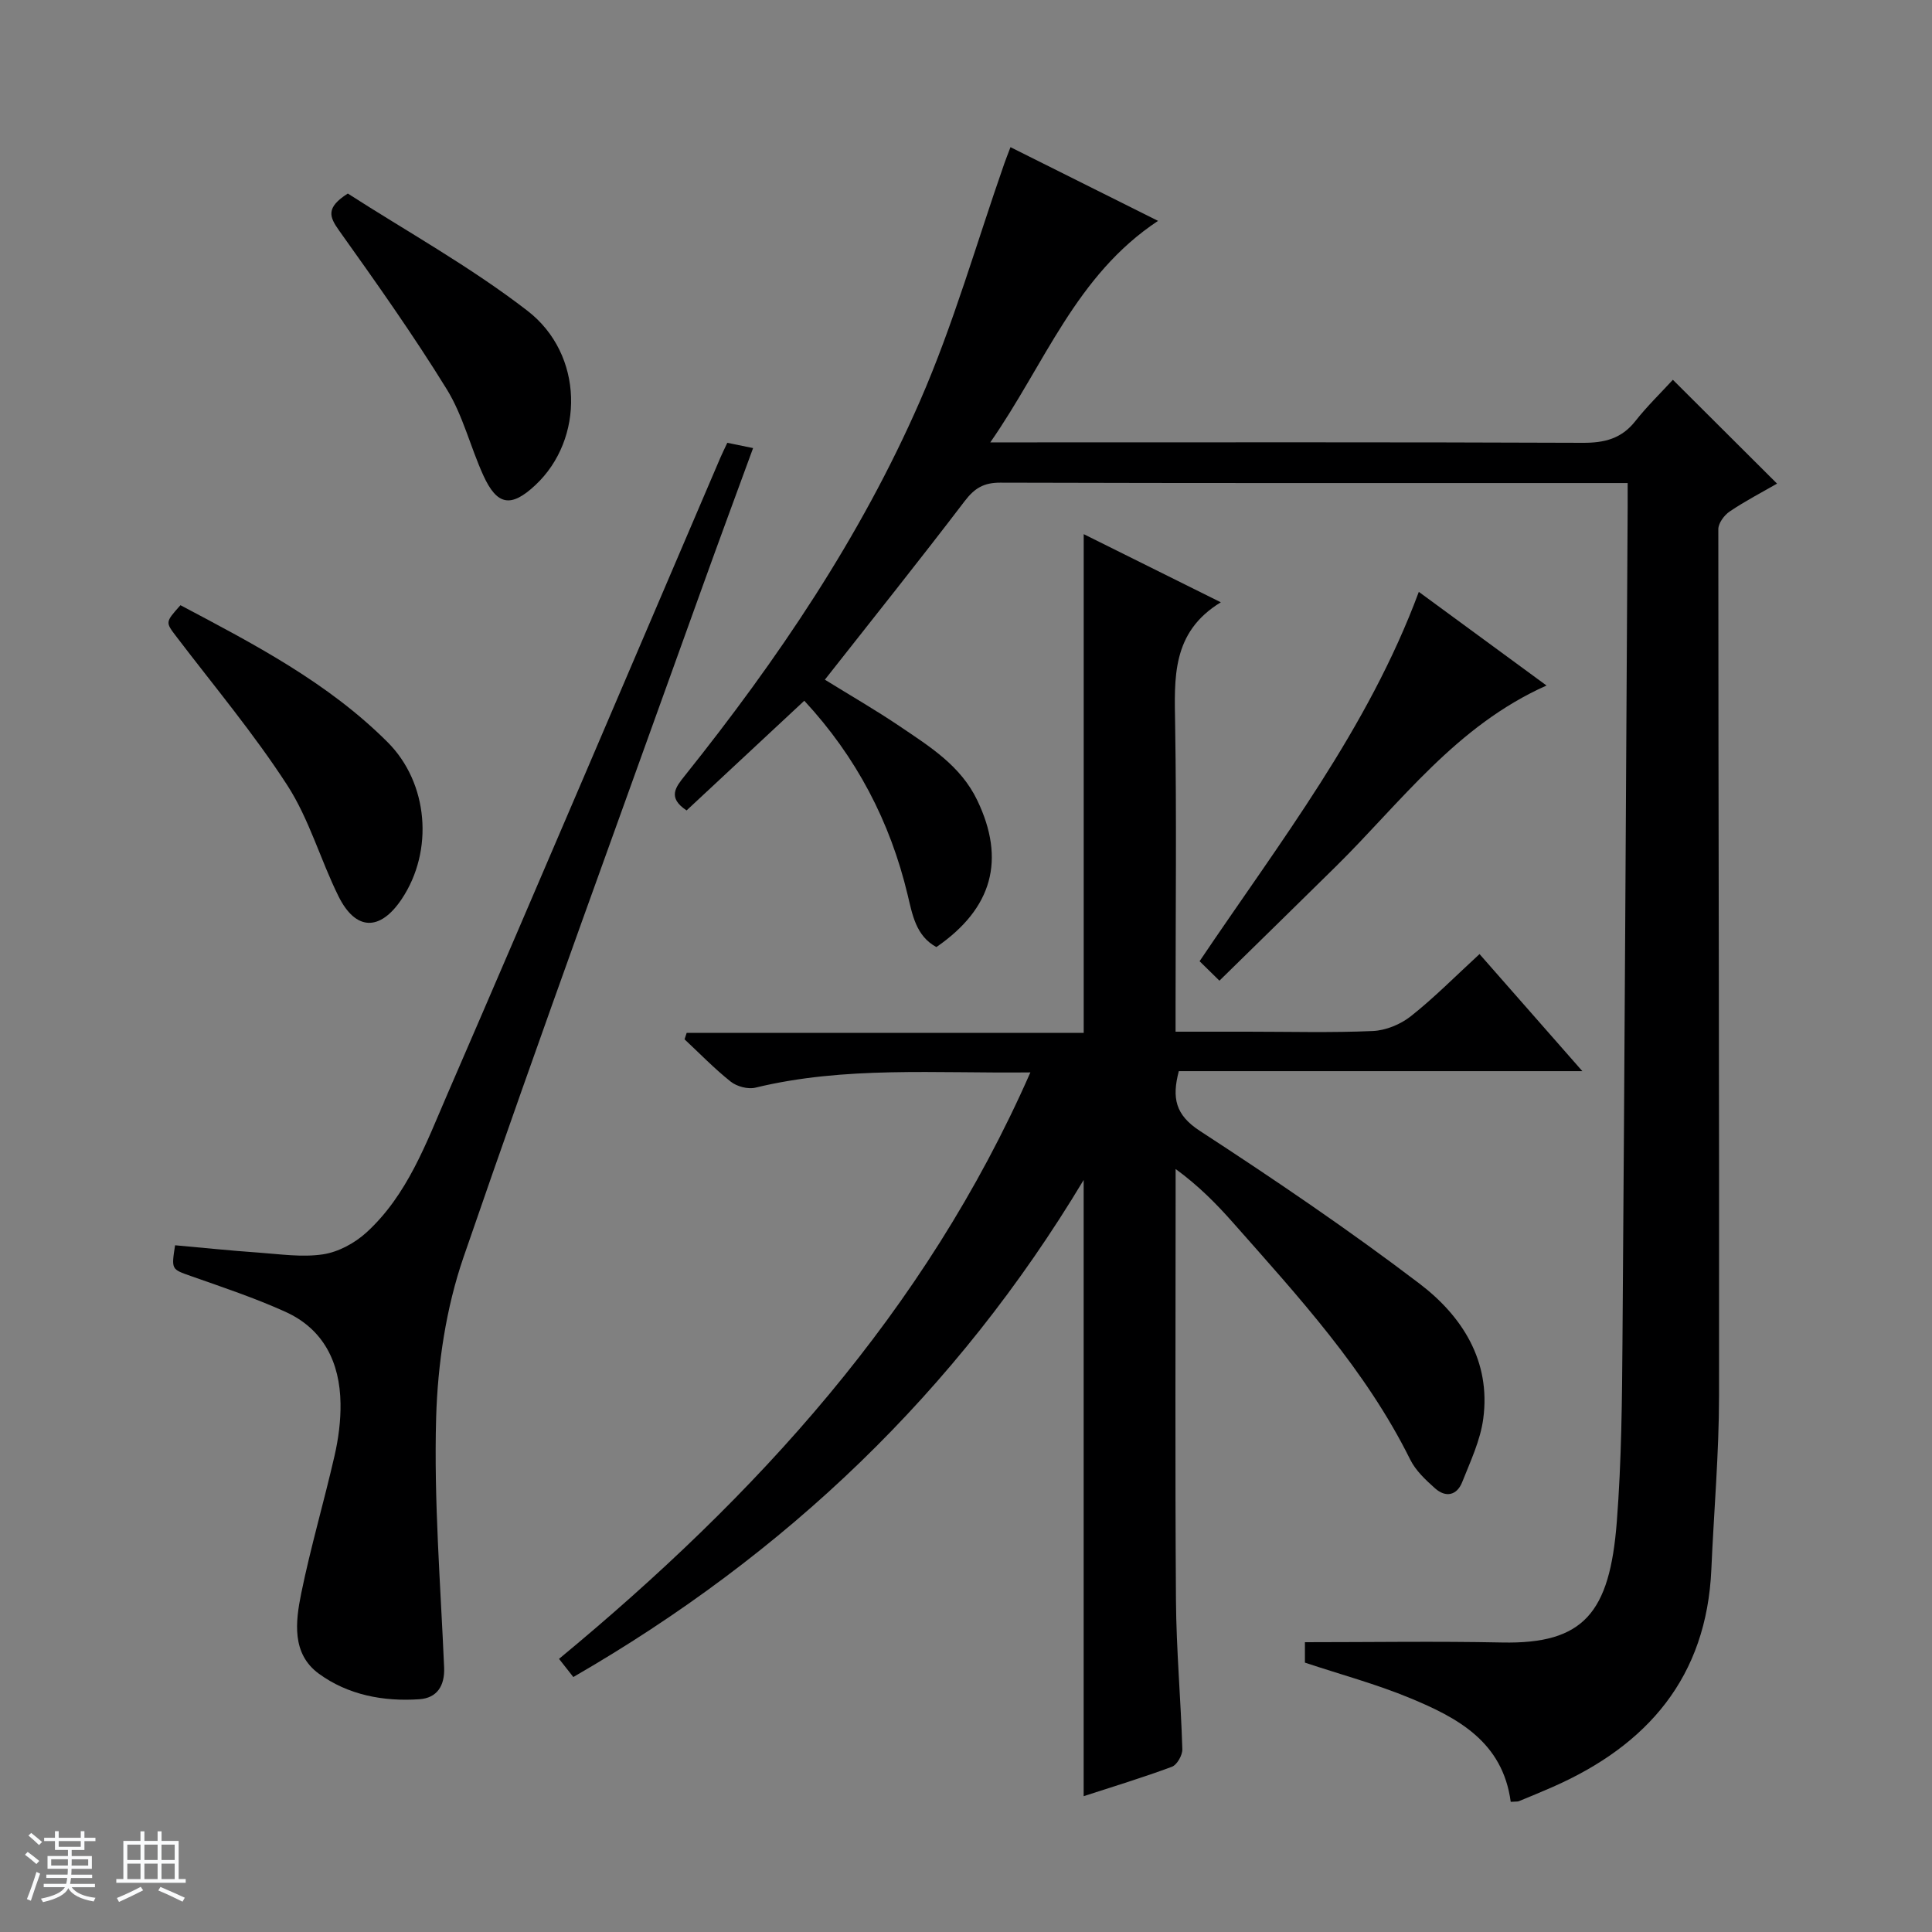
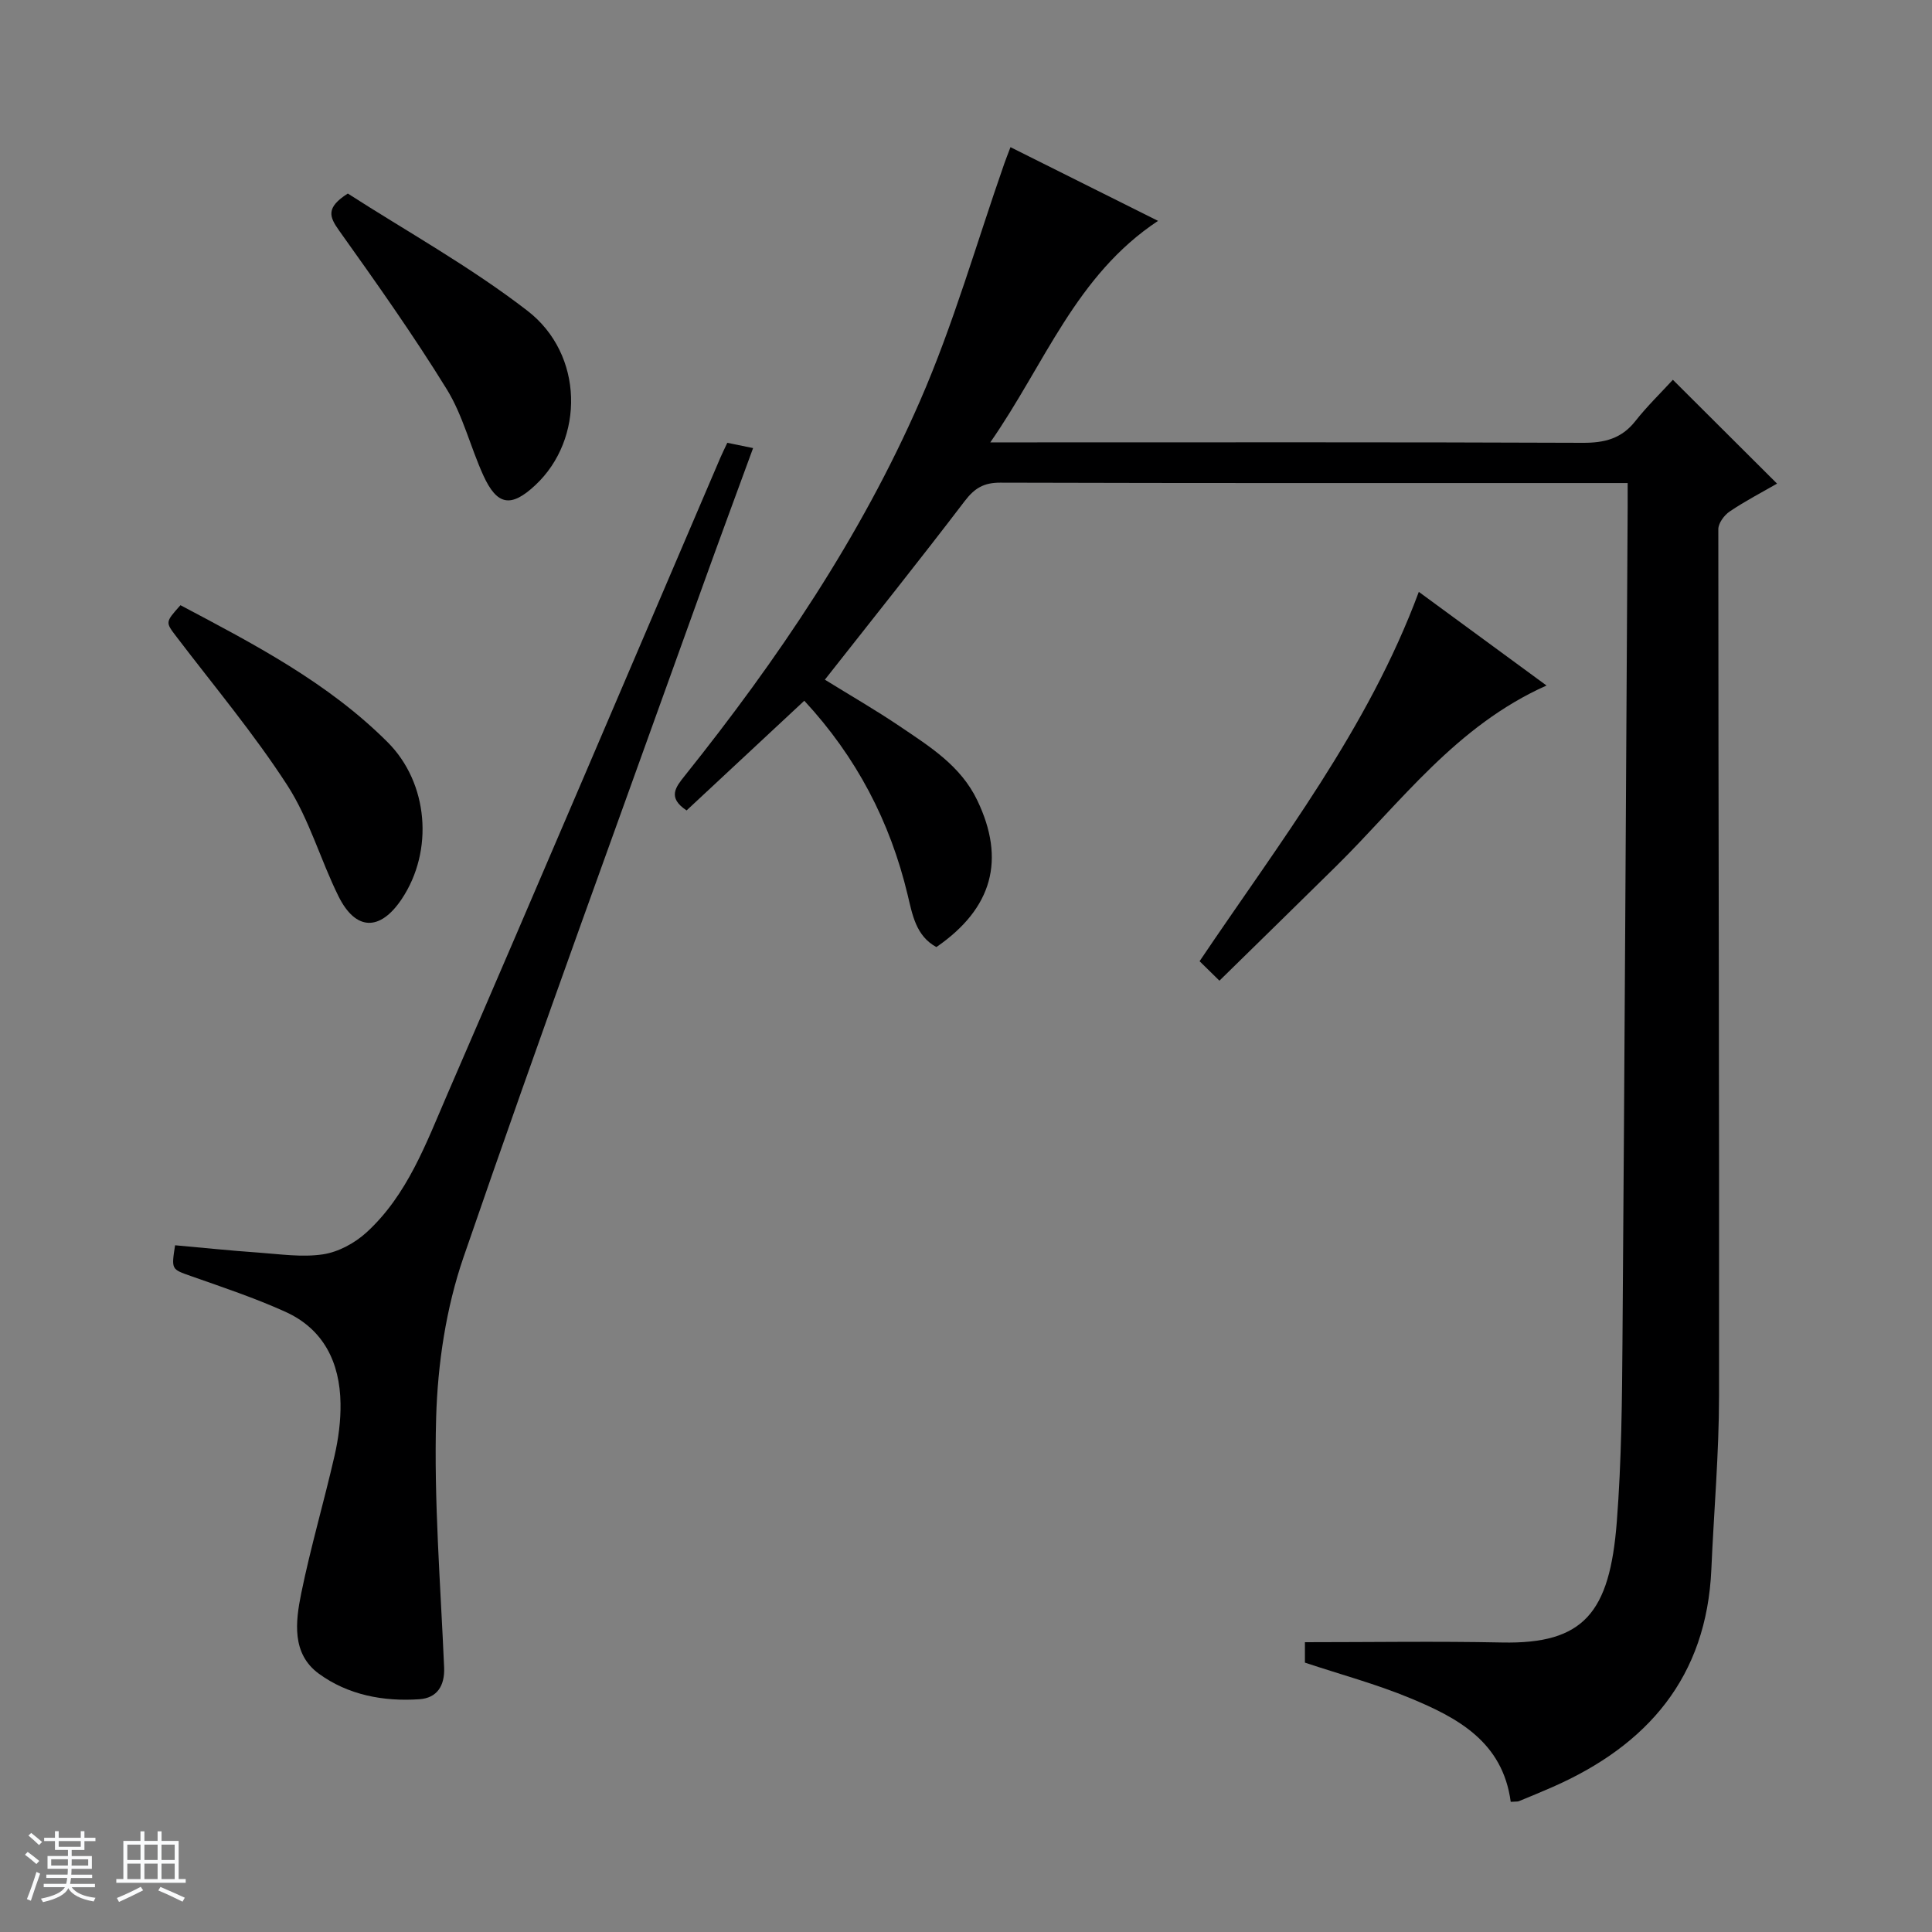
<svg xmlns="http://www.w3.org/2000/svg" enable-background="new 0 0 400 400" viewBox="0 0 400 400">
  <rect x="0" y="0" width="400" height="400" fill="#808080" stroke="none" />
  <path d="m5.17 384 .56-.58c.85.61 1.65 1.24 2.4 1.87l-.59.64c-.84-.73-1.63-1.38-2.37-1.93m1.22 9.53-.82-.34c.71-1.76 1.37-3.64 1.98-5.63.24.13.5.25.76.36-.6 1.67-1.24 3.54-1.92 5.61m-.5-13.5.57-.54c.56.44 1.31 1.06 2.26 1.87l-.64.64c-.68-.66-1.41-1.32-2.19-1.97m3.25.46h2.24v-1.36h.77v1.36h4.57v-1.36h.76v1.36h2.28v.69h-2.28v1.84h-2.64v1.26h4.18v2.64h-4.21c0 .45-.02.86-.05 1.21h4.32v.69h-4.38c-.04.34-.1.75-.19 1.22h5.15v.69h-4.82c.87 1.19 2.51 1.92 4.93 2.19-.17.31-.3.57-.37.76-2.77-.49-4.52-1.41-5.26-2.76-.56 1.26-2.3 2.23-5.24 2.9-.12-.24-.26-.48-.43-.72 2.73-.55 4.38-1.34 4.96-2.38h-4.38v-.69h4.65c.1-.38.17-.79.21-1.22h-4.32v-.69h4.4c.03-.34.05-.75.05-1.21h-4.2v-2.64h4.23v-1.26h-2.69v-1.84h-2.24zm1.46 4.46v1.29h3.45c.01-.4.02-.57.01-.53v-.32-.45h-3.46zm1.55-2.59h4.57v-1.19h-4.57zm6.11 2.59h-3.42v.77c-.01.19-.01.37-.02.53h3.44z" fill="#fafbfc" />
  <path d="m32.63 379.16h.82v1.98h3.54v7.89h1.46v.78h-14.37v-.78h1.46v-7.89h3.54v-1.98h.82v1.98h2.73zm-3.49 11.48.5.73c-1.61.82-3.28 1.63-5 2.41-.13-.27-.28-.55-.44-.82 1.75-.72 3.4-1.49 4.94-2.32m-2.78-5.55h2.73v-3.18h-2.73zm0 3.95h2.73v-3.2h-2.73zm3.54-3.95h2.73v-3.18h-2.73zm0 3.95h2.73v-3.2h-2.73zm7.89 4.68c-1.84-.92-3.51-1.7-5.02-2.32l.45-.73c1.89.8 3.57 1.55 5.04 2.23zm-1.62-11.81h-2.73v3.18h2.73zm-2.73 7.13h2.73v-3.2h-2.73v3.19z" fill="#fafbfc" />
  <g fill="#000001">
    <path d="m312.78 373.05c-1.67-12.46-11.03-17.42-20.87-21.49-7-2.9-14.38-4.88-21.74-7.33 0-1.43 0-3.06 0-4.23 13.72 0 27.28-.22 40.82.06 16.93.35 22.29-6.16 23.75-24.97.98-12.59 1.09-25.27 1.18-37.91.43-57.47.73-114.94 1.07-172.41.01-1.33 0-2.65 0-4.76-1.76 0-3.34 0-4.92 0-41.66 0-83.33.04-124.99-.08-3.39-.01-5.31 1.14-7.33 3.79-9.38 12.3-19.04 24.38-28.97 37 5.26 3.26 10.52 6.28 15.53 9.67 6.18 4.18 12.58 8.13 16.02 15.3 5.88 12.25 3.21 22.35-8.46 30.39-4.24-2.3-4.97-6.71-5.95-10.8-3.63-15.2-10.62-28.57-21.4-40.2-8.26 7.7-16.38 15.27-24.37 22.71-4.04-2.67-2.24-4.85-.35-7.21 19.18-24 36.37-49.36 48.67-77.55 6.95-15.91 11.72-32.76 17.47-49.19.32-.92.69-1.83 1.27-3.37 10.2 5.09 20.13 10.05 30.55 15.26-17.05 11.29-23.39 29.56-34.73 45.86h7.15c38.5 0 76.99-.07 115.49.09 4.51.02 8.02-.84 10.89-4.47 2.45-3.11 5.32-5.89 7.79-8.58 7.51 7.49 14.33 14.28 21.57 21.5-3.14 1.81-6.6 3.6-9.81 5.77-1.13.76-2.35 2.42-2.35 3.66 0 59.81.22 119.63.15 179.44-.01 11.95-1.07 23.9-1.59 35.86-.97 22.38-13.21 36.5-32.96 45.16-2.28 1-4.59 1.95-6.9 2.9-.28.11-.64.05-1.68.13z" />
-     <path d="m306.32 197.53c7.07 8.06 13.85 15.77 21.29 24.24-28.44 0-55.96 0-83.55 0-1.45 5.54-.74 9.05 4.36 12.37 15.46 10.07 30.76 20.44 45.44 31.6 8.84 6.72 14.84 16.02 13.23 28-.6 4.49-2.66 8.83-4.36 13.12-1.09 2.76-3.41 3.25-5.61 1.29-1.95-1.74-4.02-3.67-5.15-5.96-9.22-18.59-23.1-33.67-36.64-49-3.48-3.94-7.18-7.7-11.93-11.16v5.27c0 27.99-.13 55.98.07 83.97.07 10.29 1.01 20.58 1.32 30.88.04 1.23-1.1 3.25-2.16 3.64-6.04 2.25-12.22 4.12-18.27 6.09 0-42.33 0-84.4 0-127.58-26.33 43.87-61.74 77.57-105.66 102.91-.97-1.23-1.84-2.35-2.96-3.76 40.76-33.71 75.8-71.84 97.59-121.42-19.58.23-38.4-1.34-56.94 3.16-1.54.37-3.82-.24-5.09-1.24-3.38-2.68-6.4-5.81-9.57-8.77.15-.45.3-.89.44-1.34h82.2c0-34.77 0-68.66 0-103.25 9.23 4.59 18.34 9.11 28.39 14.11-10.25 6.22-9.61 15.71-9.46 25.36.31 19.15.09 38.32.09 57.48v6.06h14.87c8.66 0 17.34.24 25.98-.14 2.69-.12 5.74-1.38 7.87-3.07 4.83-3.82 9.16-8.22 14.21-12.86z" />
    <path d="m36.25 257.82c5.7.51 11.44 1.11 17.19 1.51 4.48.32 9.06 1.02 13.42.37 3.19-.48 6.6-2.33 9.02-4.54 8.47-7.75 12.34-18.45 16.74-28.61 19.01-43.88 37.72-87.89 56.55-131.85.39-.9.83-1.78 1.41-3.02 1.59.32 3.14.64 5.34 1.09-3.62 9.89-7.11 19.3-10.5 28.74-16.59 46.23-33.48 92.36-49.46 138.8-3.61 10.5-5.34 22.05-5.66 33.18-.49 17.21.91 34.47 1.65 51.71.17 3.89-1.52 6.37-5.14 6.61-7.44.51-14.78-.89-20.81-5.3-5.63-4.12-4.83-10.74-3.64-16.6 1.95-9.57 4.72-18.97 6.9-28.5.81-3.54 1.3-7.24 1.24-10.86-.13-8.42-3.46-15.36-11.42-18.96-6.33-2.86-12.97-5.08-19.54-7.39-4.03-1.44-4.09-1.28-3.29-6.38z" />
    <path d="m252.47 203.04c-1.7-1.67-2.86-2.81-4.11-4.03 16.7-24.8 34.86-48.09 45.39-76.47 8.57 6.28 17.17 12.59 26.44 19.39-18.74 8.36-30.09 24.12-43.59 37.44-7.8 7.7-15.64 15.34-24.13 23.67z" />
    <path d="m37.36 125.3c15.18 8.04 30.51 15.98 42.9 28.37 8.44 8.44 9.58 22.46 2.93 32.44-4.48 6.72-9.53 6.66-13.11-.55-3.74-7.55-6.06-15.95-10.58-22.95-6.92-10.7-15.17-20.55-22.91-30.71-2.34-3.08-2.44-3.01.77-6.6z" />
    <path d="m72.01 40.07c12.09 7.78 25.34 15.12 37.19 24.27 11.73 9.05 11.8 26.59 1.65 36.09-5.03 4.71-7.93 4.27-10.79-2.02-2.67-5.87-4.21-12.38-7.55-17.8-6.95-11.27-14.63-22.11-22.32-32.9-2.03-2.85-2.75-4.73 1.82-7.64z" />
  </g>
</svg>